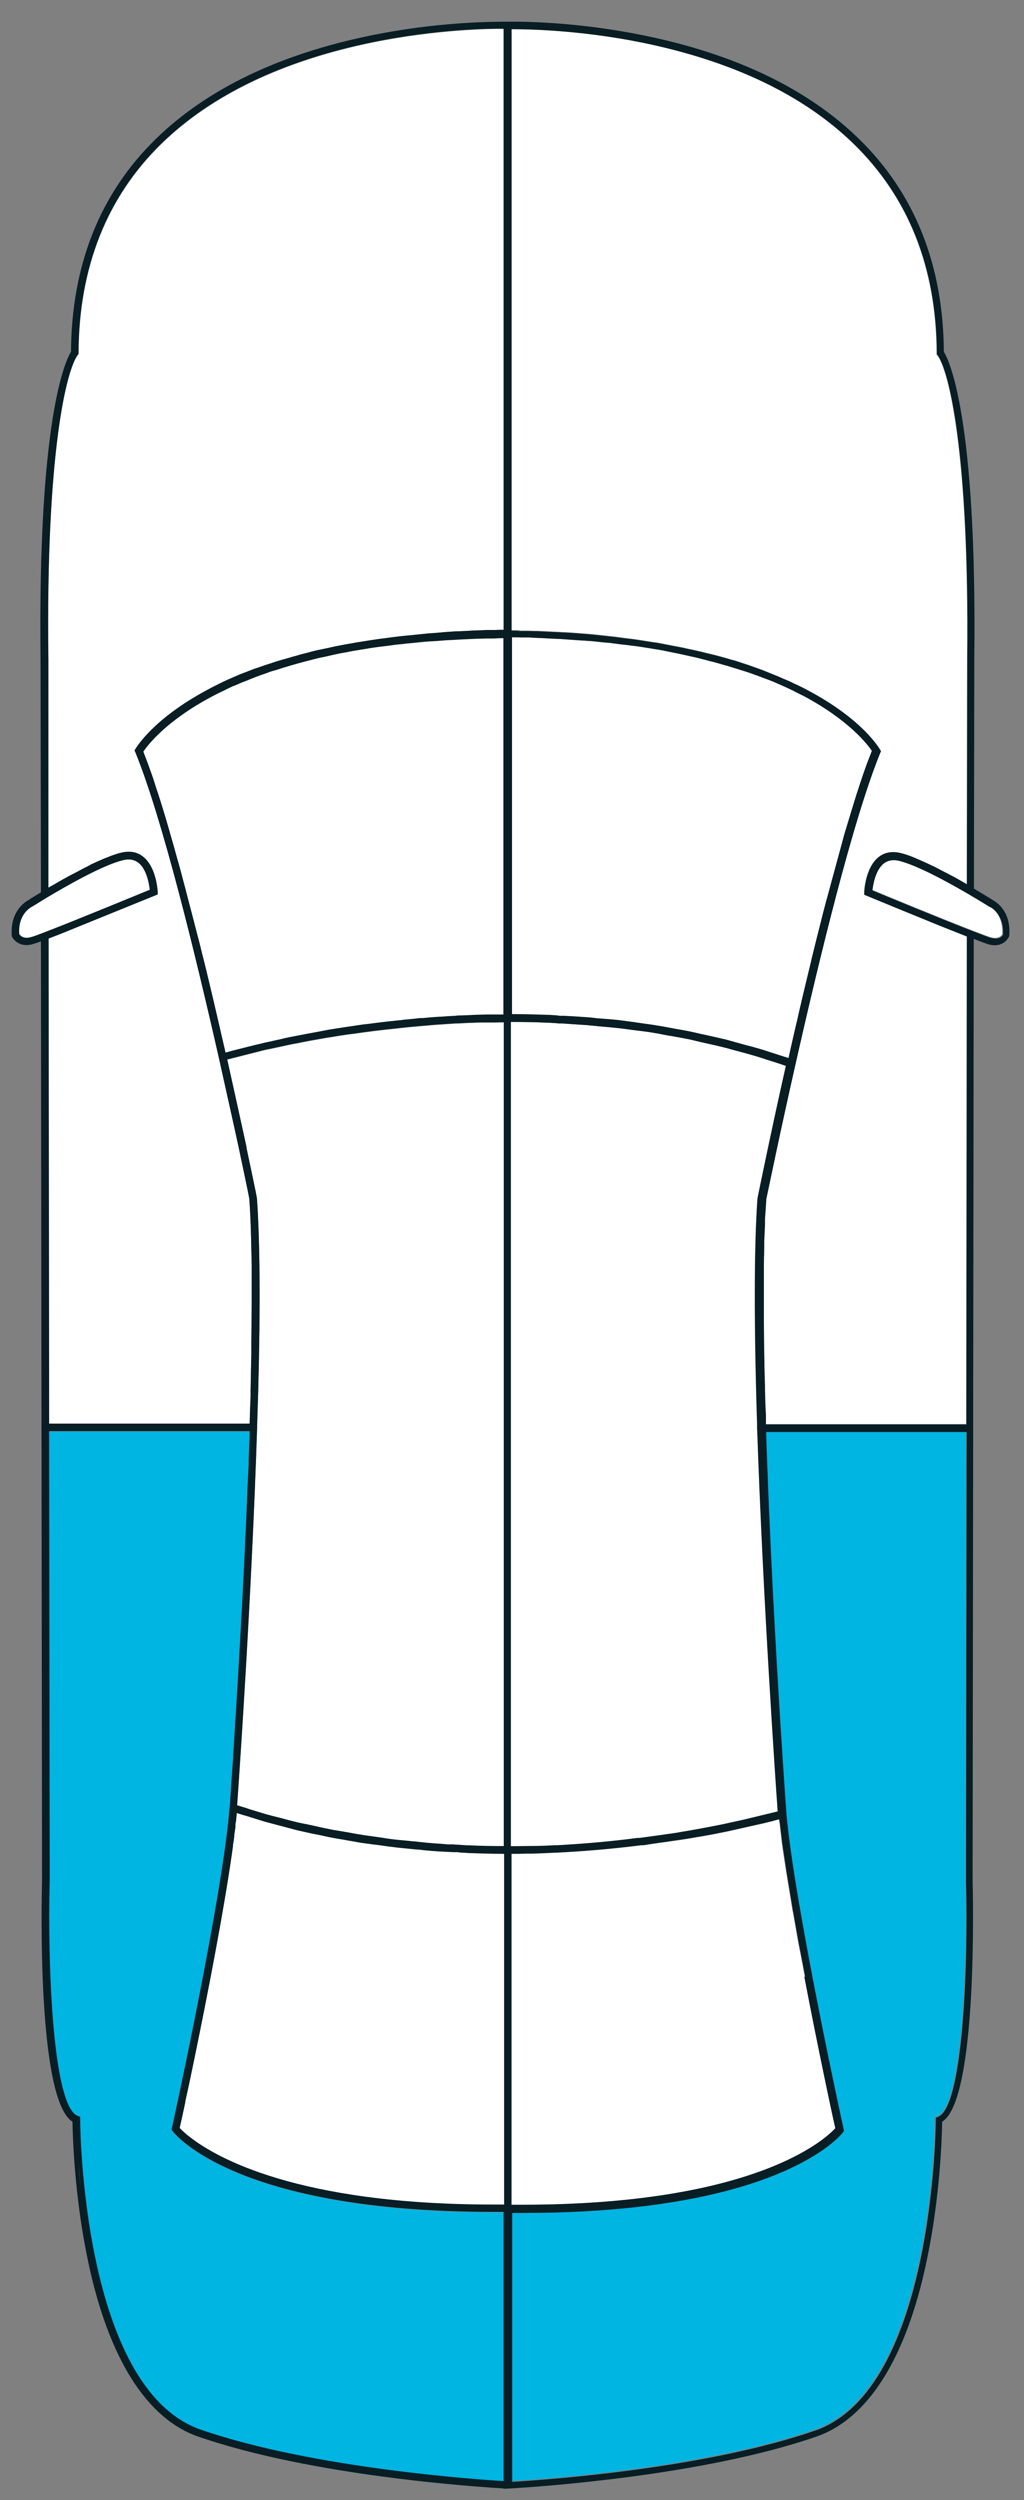
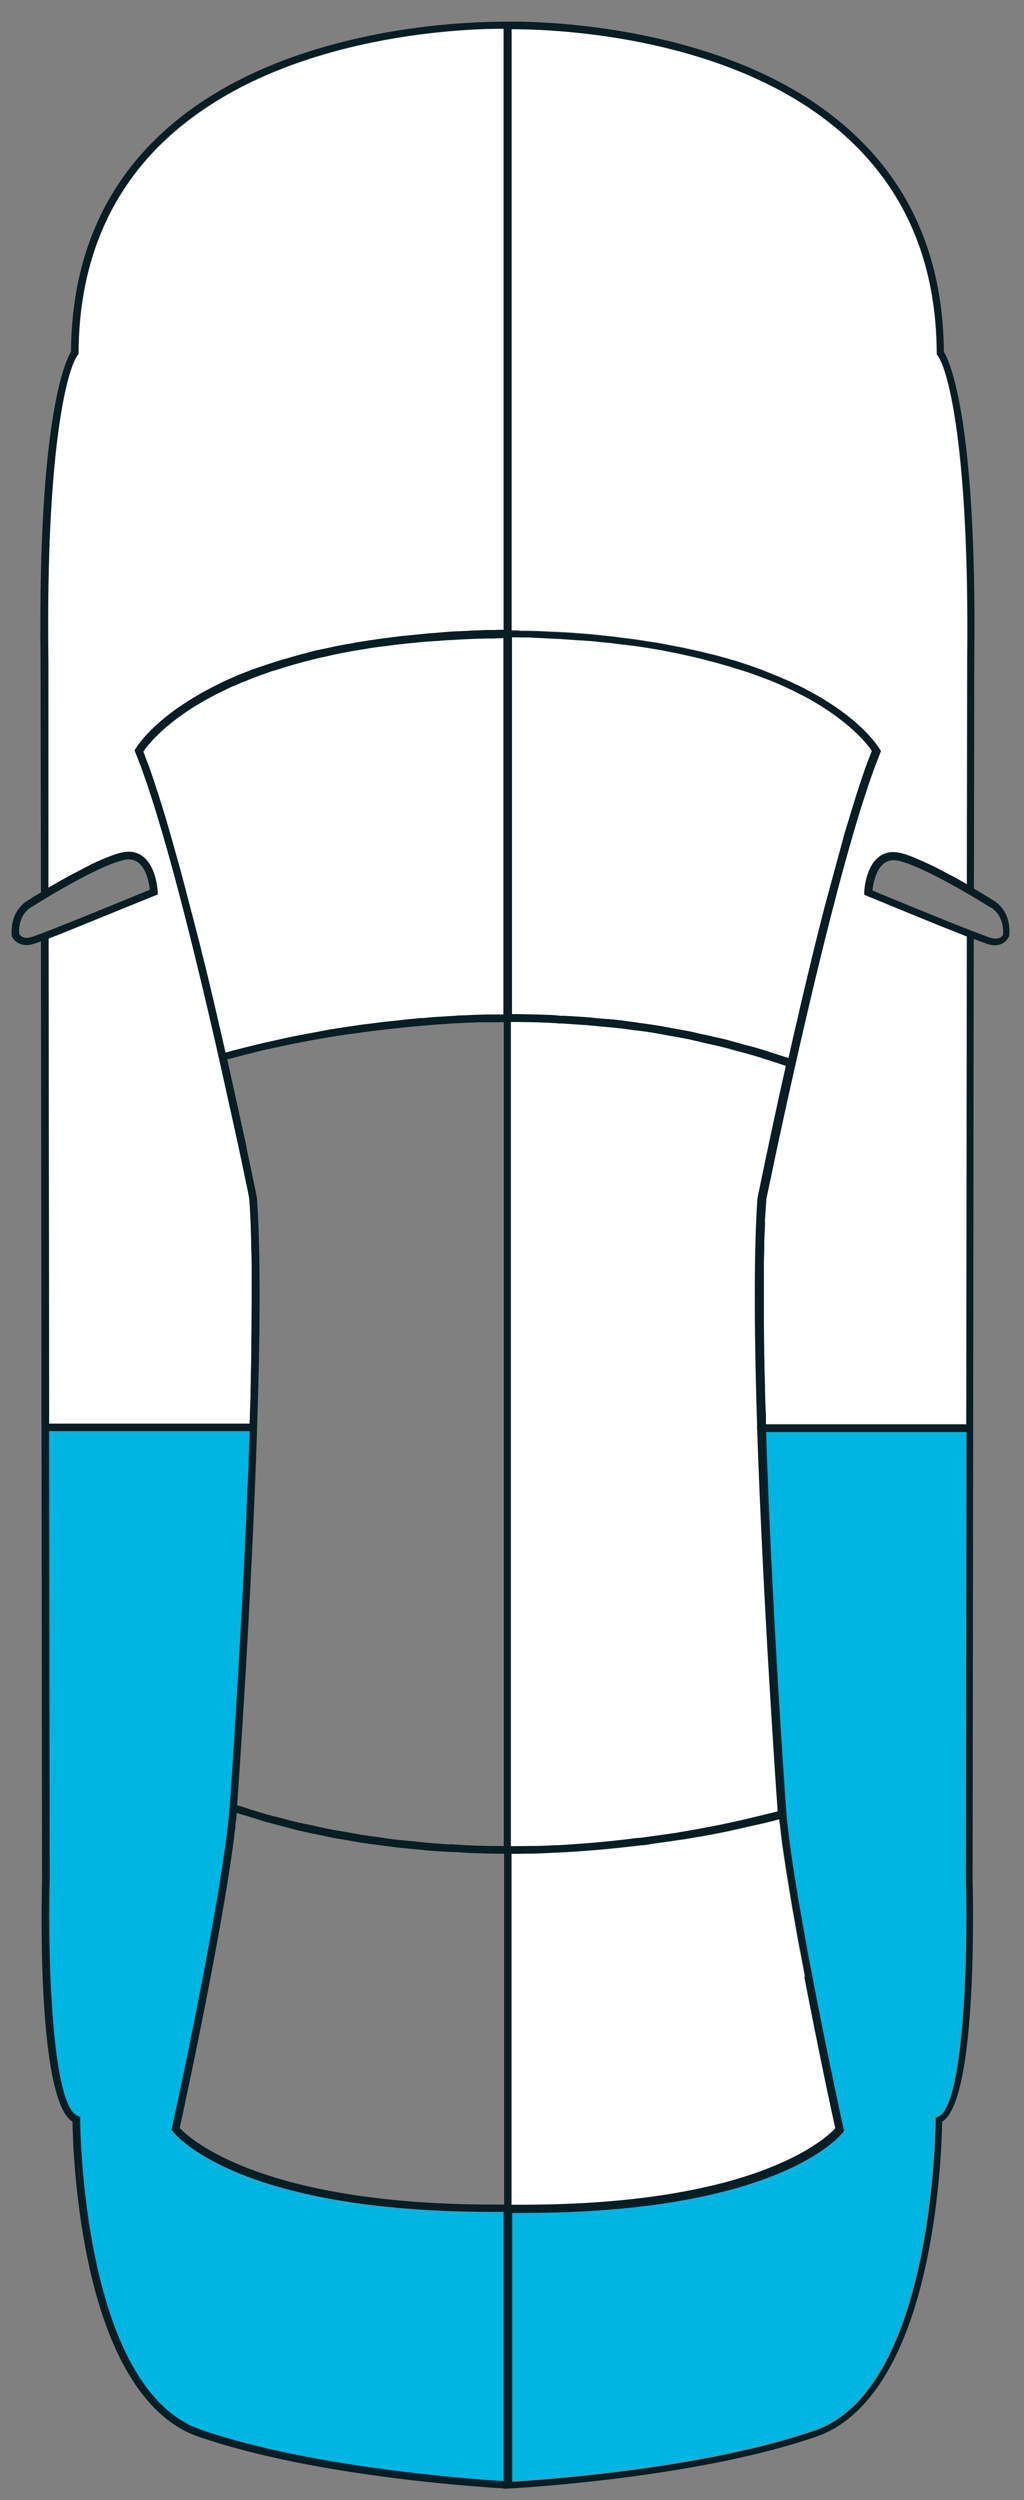
<svg xmlns="http://www.w3.org/2000/svg" id="Ny" viewBox="0 0 54.8 133.7">
  <rect x="0" y="0" width="54.8" height="133.7" fill="#808080" stroke="none" />
  <defs>
    <style>.cls-1{fill:#081d24;}.cls-1,.cls-2,.cls-3{stroke-width:0px;}.cls-2{fill:#fff;}.cls-3{fill:#00b5e2;}</style>
  </defs>
  <path class="cls-2" d="m26.12,54.27c-.14,0-.27,0-.4,0-.17,0-.34.01-.51.02l-.47.02c-.12,0-.25,0-.37.02-.27.01-.53.03-.8.05h-.08c-.28.02-.56.04-.83.07h-.17c-.23.03-.45.05-.67.07-.12.01-.23.02-.35.04l-.39.04c-.16.02-.32.03-.47.05-.14.02-.27.03-.41.05l-.31.04c-.15.02-.29.04-.43.05-.12.02-.23.03-.34.05l-.27.04c-.16.02-.32.05-.48.07-.11.02-.22.04-.33.05l-.23.04c-.16.02-.31.05-.46.08-.11.02-.21.04-.31.06l-.27.05c-.13.02-.26.05-.38.07-.11.02-.21.04-.31.06l-.11.02c-.15.03-.31.06-.46.09-.12.02-.22.05-.33.07l-.07.02c-.14.03-.28.06-.41.09-.09.02-.17.04-.26.06l-.15.03c-.11.02-.22.05-.33.08-.11.02-.21.05-.31.07l-1.15.29c-.08.02-.16.04-.22.06l-.21.06-.45-1.95c-.07-.28-.13-.57-.2-.86l-.33-1.38c-.08-.34-.16-.67-.25-1.01l-.03-.12c-.07-.3-.15-.61-.23-.91l-.06-.23c-.09-.35-.18-.7-.27-1.05l-.02-.07c-.09-.33-.17-.66-.26-.99l-.03-.13c-.09-.33-.18-.66-.26-.98l-.03-.11c-.08-.29-.16-.57-.24-.85l-.06-.22c-.08-.29-.16-.56-.24-.84l-.05-.18c-.08-.28-.16-.55-.24-.82l-.05-.16c-.07-.24-.15-.48-.22-.71l-.07-.22c-.07-.21-.14-.41-.2-.61l-.08-.25c-.07-.21-.14-.4-.21-.59l-.07-.2c-.09-.23-.17-.45-.25-.66.23-.34,1.2-1.63,3.64-2.93.16-.09.33-.17.51-.26.04-.02.09-.04.13-.06l.18-.09c.08-.04.16-.08.25-.12.05-.03.11-.05.17-.07l.19-.08c.09-.04.17-.08.26-.11.07-.03.14-.05.21-.08l.19-.08c.09-.04.19-.07.28-.11.08-.03.16-.06.24-.09l.23-.08c.09-.03.18-.06.27-.1.09-.03.18-.06.27-.08l.23-.07c.1-.03.2-.07.31-.1.07-.02.15-.04.23-.07l.28-.08c.12-.03.24-.07.36-.1.07-.02.15-.04.22-.06l.28-.07c.14-.04.28-.07.43-.11.08-.02.16-.04.24-.05l.27-.06c.16-.04.32-.07.49-.11.08-.02.16-.03.25-.05l.23-.04c.2-.04.39-.08.6-.11.08-.01.16-.03.24-.04l.25-.04c.21-.04.43-.07.65-.1.08-.01.16-.02.25-.03l.32-.04c.21-.03.43-.06.65-.08.09,0,.18-.02.27-.03l.33-.03c.23-.02.45-.05.69-.07.1,0,.21-.02.32-.02l.33-.02c.24-.02.47-.04.72-.05.12,0,.24-.01.36-.02l.4-.02c.22-.01.45-.02.68-.03.13,0,.26,0,.4-.01h.43c.18-.01.36-.02.54-.02v20.17c-.13,0-.25,0-.38,0h-.46Z" />
-   <path class="cls-2" d="m25.09,98.7c-.18,0-.35-.02-.53-.03-.1,0-.21-.01-.31-.02h-.3c-.26-.03-.51-.04-.76-.06-.25-.02-.49-.04-.74-.07l-.27-.03c-.1,0-.21-.02-.32-.03-.18-.02-.36-.03-.54-.05-.3-.03-.6-.07-.89-.12l-.21-.03c-.09-.01-.19-.03-.28-.04-.15-.02-.3-.04-.44-.06-.31-.05-.61-.1-.92-.16l-.23-.04c-.08-.01-.16-.03-.24-.04-.13-.02-.27-.04-.4-.07-.36-.07-.71-.15-1.07-.23l-.1-.02c-.08-.02-.16-.04-.25-.05-.11-.02-.22-.05-.33-.07-.33-.08-.65-.16-.97-.25l-.16-.04c-.08-.02-.16-.04-.24-.06-.12-.03-.23-.06-.34-.09-.3-.09-.6-.18-.89-.27l-.17-.06c-.08-.02-.16-.05-.23-.07-.09-.03-.18-.05-.27-.08.14-1.96.79-11.46,1.07-20.21v-.1c.02-.65.04-1.29.06-1.91.12-4.52.09-7.97-.07-10.25l-.07-.37c-.09-.43-.26-1.25-.49-2.33v-.05c-.35-1.61-.7-3.18-1.03-4.67l1.89-.48c.12-.03.24-.06.37-.08l1.16-.25c.12-.02.25-.05.38-.07l.14-.03c.12-.02.24-.05.36-.07.14-.03.29-.05.44-.08l.51-.09c.14-.02.29-.05.44-.07l.3-.05c.09-.01.18-.03.27-.04.17-.03.34-.05.52-.07l.29-.04c.09-.01.18-.03.28-.04.2-.03.41-.05.62-.08l.52-.06c.24-.03.49-.05.74-.08l.46-.05c.41-.04.82-.07,1.25-.11l.24-.02c.35-.02.7-.05,1.05-.07.1,0,.2,0,.31-.01l.38-.02c.21,0,.43-.02.65-.02.14,0,.28,0,.42,0h.34c.16,0,.31-.01.47-.01v44.07c-.63,0-1.26-.01-1.87-.04Z" />
  <path class="cls-2" d="m2.58,35.24c-.13-11.04.98-15.46,1.59-16.25l.04-.05v-.07c.02-4.56,1.51-8.32,4.43-11.17,2.68-2.61,6.49-4.44,11.33-5.43,3.4-.69,6.26-.73,6.99-.72v32.13c-.16,0-.32,0-.47.01h-.48c-.15.01-.29.02-.43.02-.21,0-.41.02-.61.03l-.47.02c-.13,0-.25.01-.38.02-.21.01-.42.03-.62.05l-.38.03c-.13,0-.25.02-.37.03-.2.02-.39.04-.58.06l-.41.04c-.11.01-.21.02-.31.03-.19.02-.37.05-.56.07l-.37.05c-.1.01-.21.03-.31.04-.18.03-.35.05-.53.08l-.31.05c-.11.02-.21.03-.32.05-.15.03-.3.06-.45.08l-.32.06c-.11.02-.22.04-.32.06-.14.03-.27.06-.4.09l-.29.06c-.11.02-.22.05-.33.07-.13.03-.26.06-.39.1l-.27.07c-.1.02-.2.05-.3.08-.1.03-.2.06-.29.08l-.3.09c-.1.03-.19.05-.29.08-.1.03-.2.06-.3.09l-.27.09c-.08.03-.17.05-.25.08-.1.03-.2.07-.29.1l-.24.08c-.08.03-.16.05-.23.08-.08.03-.16.06-.23.09l-.26.1c-.07.03-.14.05-.21.08-.09.04-.18.08-.27.12l-.21.09c-.05.02-.11.05-.16.07-.09.04-.17.08-.26.12l-.2.1s-.08.04-.12.06c-.18.09-.36.18-.52.27-2.91,1.56-3.79,3.09-3.83,3.15l-.05.08.04.09c1.44,3.52,3.22,10.83,4.47,16.34.26,1.17.53,2.38.8,3.6l.25,1.14c.33,1.56.55,2.61.58,2.8h0c.05.65.08,1.4.1,2.23v.08c.01.39.02.8.03,1.24,0,.13,0,.27,0,.41v.48c0,.18,0,.37,0,.56s0,.4,0,.6l-.02,2.08c0,.21,0,.42,0,.65l-.02.85c0,.34-.01.67-.02,1.02v.39c-.02.47-.04.95-.05,1.44H2.63l-.03-25.94c.17-.07.37-.14.57-.22l5.27-2.14v-.14c-.01-.14-.09-1.36-.81-1.9-.32-.24-.7-.3-1.15-.19-.14.03-.29.08-.46.14-.04.01-.07.03-.11.04l-.12.05c-.09.03-.18.07-.28.11-.05.02-.11.05-.16.07l-.09.04c-.1.04-.19.09-.29.13-.06.03-.13.06-.19.1l-.11.06c-.09.04-.17.08-.26.13l-.28.15c-.1.05-.19.1-.29.15-.08.04-.15.08-.23.12l-.03.02c-.1.05-.2.11-.29.16l-.21.12c-.1.06-.2.12-.3.17l-.19.11v-12.25Z" />
  <path class="cls-3" d="m26.38,118.31c.19,0,.39,0,.58,0v14.39c-1.13-.07-10.13-.65-16.21-2.75-6.39-2.21-6.46-16.45-6.46-16.59v-.14l-.13-.05c-1.33-.5-1.62-7.99-1.5-12.6l-.03-24.02h10.73v.31c-.02.41-.04.82-.05,1.23v.21c-.03.49-.05.97-.07,1.46v.06c-.22,5.39-.54,10.63-.76,14.08v.1c-.06.76-.1,1.37-.13,1.85-.02.29-.04.53-.05.7l-.02.21c-.37,4.63-2.96,16.55-3.08,17.06l-.02.09.06.07c.13.18,3.43,4.32,17.13,4.32Z" />
-   <path class="cls-2" d="m10.16,114.29c-.29-.22-.46-.4-.54-.48v-.03c.05-.22.16-.7.3-1.38v-.04c.14-.61.3-1.38.48-2.25l.19-.93c.58-2.85,1.36-6.87,1.8-9.9.03-.19.05-.38.08-.56v-.06c.03-.16.05-.32.07-.48v-.1c.03-.14.05-.28.06-.41v-.13c.03-.12.04-.23.05-.34l.02-.24c.19.06.38.12.57.17l.25.08c.09.03.17.05.26.08.14.04.28.09.42.13.25.07.5.13.75.2l.27.07c.09.02.17.05.26.07.15.04.3.08.45.12.25.06.51.11.76.17l.26.05c.1.02.19.04.29.06.15.03.31.07.46.1.25.05.5.09.75.13l.27.05c.1.02.19.03.29.05.16.03.32.06.49.08.28.04.56.08.84.11l.5.07c.16.02.33.04.49.06.3.03.6.06.9.09l.23.02c.09,0,.19.02.28.03.15.01.31.03.47.04.35.03.7.04,1.06.06h.24c.09.02.17.02.26.03.12,0,.23.01.35.02.62.02,1.25.04,1.89.04v18.77c-.19,0-.38,0-.56,0-10.51,0-14.86-2.53-16.24-3.61Z" />
-   <path class="cls-2" d="m8.02,47.58c-.54.22-4.15,1.71-5.7,2.3-.34.13-.55.21-.65.23-.44.13-.6-.09-.65-.16-.07-1.08.62-1.43.71-1.48.01,0,.31-.19.75-.46,1.06-.63,2.99-1.74,4.09-2.01.32-.08.59-.04.81.12.46.34.59,1.13.63,1.46Z" />
+   <path class="cls-2" d="m8.02,47.58Z" />
  <path class="cls-2" d="m28.72,34.12c.23,0,.45.02.68.03l.41.02c.12,0,.24.01.36.02.24.02.48.03.71.05l.33.02c.11,0,.21.02.32.02.24.02.46.04.69.07l.33.03c.09,0,.18.02.27.03.23.03.44.06.66.08l.31.04c.08.01.17.02.25.03.23.03.44.07.66.1l.24.04c.08.01.17.03.25.04.18.03.35.06.52.1l.3.06c.08.02.17.03.25.05.16.03.31.07.46.1l.31.07c.08.02.16.03.23.05.16.04.31.08.47.12l.26.07c.07.02.14.03.21.05.13.04.26.07.39.11l.24.07c.08.02.16.04.24.07.11.03.22.07.33.1l.25.08c.08.02.16.05.23.07.09.03.18.06.27.09l.25.09c.08.03.15.05.22.08.1.04.19.07.29.11l.19.07c.07.03.14.05.21.08.1.04.19.08.28.12l.16.07c.06.03.12.05.18.08.09.04.17.08.26.12l.17.08s.1.04.14.07c.18.09.35.18.52.26,2.43,1.3,3.41,2.59,3.64,2.93-.08.21-.17.43-.26.67-.07.2-.15.41-.22.62l-.06.18c-.07.2-.14.42-.21.64l-.08.24c-.07.22-.14.45-.21.68l-.08.26c-.04.13-.08.27-.12.4l-.18.59c-.05.16-.1.33-.14.5l-.93,3.42c-.04.15-.08.31-.12.46l-.29,1.15c-.04.17-.09.34-.13.52-.05.22-.11.43-.16.65-.03.1-.05.2-.07.3l-.21.87c-.03.11-.05.22-.08.33-.07.28-.13.56-.2.84l-.04.18c-.08.32-.15.65-.22.96l-.02.07c-.15.65-.3,1.29-.43,1.9-.16-.05-.31-.1-.47-.15l-.56-.18c-.18-.06-.36-.12-.54-.17-.24-.07-.49-.14-.74-.2l-.54-.15c-.17-.05-.33-.09-.5-.14-.26-.06-.53-.12-.79-.18l-.27-.06c-.09-.02-.18-.04-.28-.06-.16-.04-.32-.07-.48-.11-.28-.06-.57-.11-.86-.16l-.26-.05c-.09-.02-.19-.03-.28-.05-.15-.03-.31-.06-.46-.08-.29-.05-.59-.09-.89-.13l-.27-.04c-.09-.01-.19-.03-.28-.04-.15-.02-.3-.04-.46-.06-.31-.04-.63-.07-.95-.09l-.25-.02c-.1,0-.2-.02-.29-.03-.15-.02-.3-.03-.45-.04-.38-.03-.77-.05-1.15-.07h-.2c-.09-.01-.17-.02-.26-.03-.12,0-.24-.02-.36-.02-.65-.02-1.31-.04-1.96-.04v-20.17c.18,0,.36,0,.54.01h.43c.13.01.27.02.39.02Z" />
-   <path class="cls-2" d="m53.64,49.95c-.05.09-.22.29-.65.16-.08-.02-.3-.1-1-.37-1.68-.65-4.83-1.95-5.35-2.17.03-.29.16-1.11.63-1.46.22-.16.49-.2.81-.12.96.24,2.56,1.11,3.74,1.8.56.33.98.59,1.11.67h.02s.75.37.68,1.48Z" />
  <path class="cls-2" d="m27.81,33.7c-.15,0-.3,0-.45-.01V1.56c.75,0,3.6.03,7,.72,4.84.99,8.65,2.81,11.33,5.43,2.92,2.85,4.41,6.6,4.43,11.17v.07l.04.05c.6.79,1.71,5.2,1.59,16.25l-.02,12.04c-.24-.14-.48-.28-.74-.42-.04-.02-.08-.04-.12-.06-.32-.17-.61-.32-.88-.46l-.09-.04c-.33-.16-.62-.29-.88-.4l-.04-.02c-.31-.13-.57-.22-.79-.27-.44-.11-.83-.05-1.15.19-.74.55-.8,1.84-.8,1.9v.14s.15.06.15.06c.5.21,2.26.93,3.83,1.57l1.51.6-.03,26.07h-10.75v-.52c-.03-.45-.04-.91-.05-1.34,0-.18,0-.34-.01-.51l-.02-.77c0-.2,0-.39-.01-.58l-.02-1.73c0-.24,0-.47,0-.7v-.45c0-.15,0-.3,0-.44,0-.31,0-.6,0-.89v-.56c0-.36.02-.7.02-1.03v-.29c.01-.3.03-.57.04-.85v-.33c.03-.37.05-.71.07-1.02v-.04c.17-.8.76-3.67,1.56-7.2,1.27-5.63,3.08-13.1,4.54-16.67l.04-.09-.05-.08c-.04-.06-.9-1.59-3.83-3.15-.17-.09-.34-.18-.53-.27-.06-.03-.12-.06-.18-.08l-.18-.09c-.07-.03-.14-.07-.22-.1-.07-.03-.14-.06-.22-.09l-.2-.09c-.07-.03-.14-.06-.22-.09-.09-.04-.18-.07-.27-.11l-.22-.09c-.07-.03-.13-.05-.2-.08-.09-.03-.18-.07-.28-.1l-.25-.09c-.07-.03-.15-.05-.22-.08-.09-.03-.19-.06-.28-.09l-.27-.09c-.09-.03-.17-.06-.27-.08-.11-.03-.22-.06-.34-.1l-.26-.07c-.09-.03-.19-.05-.29-.08-.1-.03-.21-.05-.32-.08l-.3-.07c-.11-.03-.22-.06-.33-.08-.11-.03-.23-.05-.35-.08l-.29-.06c-.12-.03-.25-.06-.37-.08-.12-.02-.25-.05-.37-.07l-.31-.06c-.13-.03-.27-.05-.41-.08-.11-.02-.22-.04-.33-.05l-.33-.05c-.16-.03-.33-.05-.5-.08-.12-.02-.24-.03-.36-.05l-.34-.04c-.17-.02-.35-.05-.53-.07-.12-.01-.24-.03-.37-.04l-.36-.04c-.19-.02-.38-.04-.58-.06-.12-.01-.24-.02-.37-.03l-.41-.03c-.2-.02-.4-.03-.61-.04-.14,0-.28-.02-.42-.02l-.43-.02c-.2-.01-.4-.02-.61-.03-.13,0-.27,0-.41-.01h-.53Z" />
  <path class="cls-2" d="m40.55,76.44c.3,9.11.99,19.06,1.07,20.17,0,.08.01.17.02.25l-1.82.44c-.09.02-.17.04-.27.06l-.46.1c-.09.02-.18.04-.27.06-.12.03-.26.05-.39.08-.14.03-.27.05-.41.08l-.48.09c-.13.02-.25.05-.38.07l-.52.09c-.13.02-.26.04-.4.07l-.49.07c-.16.02-.32.05-.49.07l-.37.05c-.21.03-.43.06-.65.09h-.12c-1.42.19-2.86.31-4.27.39-.04,0-.08,0-.13,0-.33.02-.66.03-1,.04h-.08c-.05,0-.1,0-.15,0-.31,0-.63.01-.95.01h-.12s-.05,0-.07,0v-44.07c.65,0,1.3.01,1.94.04.12,0,.24.01.35.02.09,0,.17.01.26.02h.17c.39.03.79.05,1.19.08.12,0,.23.02.34.03.08,0,.17.02.25.02l.17.02c.39.03.78.07,1.16.11.13.02.26.03.4.05.09.01.18.03.28.04l.25.03c.33.04.65.08.97.14.13.02.25.04.38.07.09.02.17.03.26.05l.19.03c.34.06.68.12,1.02.19.13.03.26.06.38.09.08.02.17.04.25.06l.22.05c.32.07.64.14.95.22.12.03.25.06.37.1.09.02.18.05.26.07l.19.05c.31.08.62.17.93.26.14.04.28.09.41.13.08.03.17.06.25.08l.22.07c.23.07.46.15.69.23l-.13.58c-.71,3.18-1.21,5.64-1.35,6.31-.01.07-.03.12-.03.15,0,.04-.01.05-.01.06-.18,2.56-.19,6.62-.02,12.05h0v.3Z" />
  <path class="cls-3" d="m51.69,76.54l-.03,24.03c.12,4.61-.17,12.1-1.5,12.59l-.13.05v.14c0,.14-.07,14.38-6.46,16.59-5.88,2.03-14.31,2.63-16.21,2.74v-14.38c.2,0,.39,0,.58,0,13.68,0,17-4.14,17.13-4.32l.05-.07-.02-.09c-.03-.12-2.62-11.95-3.06-16.83-.01-.14-.02-.28-.03-.41-.13-1.82-.78-11.29-1.06-20.04h10.73Z" />
  <path class="cls-2" d="m41.33,97.36h.03c.12-.04.22-.06.33-.09,0,0,0,.01,0,.02v.1c.02.05.02.1.03.15.01.11.03.23.04.35l.08.68c.02.13.04.27.06.41l.11.73c.02.13.04.26.06.39l.32,1.95c.01.07.02.14.04.21l.28,1.59c.03.16.06.31.09.46l.16.83c.03.18.07.36.1.54l.1-.02-.09.05c.76,3.97,1.55,7.64,1.66,8.11-.52.57-4.27,4.09-16.78,4.09-.19,0-.37,0-.56,0v-18.77c.28,0,.55,0,.83-.01h.28c.4-.01.8-.03,1.21-.05h.03c1.52-.07,3.08-.21,4.61-.4h.11c.31-.05.62-.1.93-.14l.15-.02c.28-.04.56-.08.83-.12l.34-.05c.2-.03.4-.07.58-.1l.25-.04c.21-.04.41-.07.61-.11l.8-.16,1.96-.44c.16-.04.31-.08.45-.11h.03Z" />
  <path class="cls-1" d="m53.13,48.13c-.05-.03-.45-.28-1.01-.61l.02-12.27c.15-13.06-1.38-16.04-1.63-16.44-.03-4.65-1.56-8.48-4.55-11.39-2.74-2.67-6.61-4.53-11.53-5.53-3.47-.71-6.37-.74-7.18-.73h-.1c-.81,0-3.75.01-7.27.73-4.91,1-8.79,2.86-11.53,5.53-2.99,2.91-4.52,6.74-4.55,11.39-.25.4-1.78,3.37-1.63,16.43l.02,12.48c-.37.22-.55.33-.64.4h0s-1.03.47-.92,1.91v.04s.21.47.79.47c.11,0,.24-.02.36-.06.07-.02.2-.06.41-.14l.06,50.2c-.03,1.21-.26,11.76,1.63,12.92.01.75.1,3.99.83,7.45,1.09,5.19,3.14,8.44,5.9,9.39,6.1,2.11,14.94,2.69,16.34,2.77v.02l.4-.02c1.4-.08,10.27-.67,16.34-2.77,2.77-.96,4.81-4.2,5.9-9.39.73-3.45.82-6.69.83-7.45,1.94-1.18,1.64-12.43,1.63-12.91l.03-24.12v-.3s0,0,0,0l.03-25.92c.39.15.64.24.76.28.13.04.25.06.36.06.58,0,.77-.47.78-.49v-.04c.11-1.35-.77-1.83-.89-1.89Zm-51.45,1.98c-.44.13-.6-.09-.65-.16-.07-1.08.62-1.43.71-1.48.01,0,.31-.19.75-.46,1.06-.63,2.99-1.74,4.09-2.01.32-.08.59-.04.81.12.46.34.59,1.13.63,1.46-.54.22-4.15,1.71-5.7,2.3-.34.13-.55.21-.65.23Zm2.52,65.59c.03.38.07.79.11,1.23-.05-.44-.09-.85-.11-1.23Zm.98,6.24c.23.92.51,1.84.85,2.72-.34-.88-.62-1.8-.85-2.72Zm.85,2.72s0,0,0,0c0,0,0,0,0,0,0,0,0,0,0,0Zm20.93,8.02c-1.13-.07-10.13-.65-16.21-2.75-6.39-2.21-6.46-16.45-6.46-16.59v-.14l-.13-.05c-1.33-.5-1.62-7.99-1.5-12.6l-.03-24.02h10.73v.31c-.02.41-.04.82-.05,1.23v.21c-.03.49-.05.97-.07,1.46v.06c-.22,5.39-.54,10.63-.76,14.08v.1c-.06.76-.1,1.37-.13,1.85-.02.29-.04.53-.05.7l-.02.21c-.37,4.63-2.96,16.55-3.08,17.06l-.02.09.06.07c.13.18,3.43,4.32,17.13,4.32.19,0,.39,0,.58,0v14.39Zm0-14.79c-.19,0-.38,0-.56,0-10.51,0-14.86-2.53-16.24-3.61-.29-.22-.46-.4-.54-.48v-.03c.05-.22.16-.7.3-1.38v-.04c.14-.61.3-1.38.48-2.25l.19-.93c.58-2.85,1.36-6.87,1.8-9.9.03-.19.05-.38.08-.56v-.06c.03-.16.05-.32.07-.48v-.1c.03-.14.05-.28.06-.41v-.13c.03-.12.04-.23.05-.34l.02-.24c.19.06.38.12.57.17l.25.08c.09.03.17.05.26.08.14.04.28.09.42.13.25.07.5.13.75.2l.27.07c.09.02.17.05.26.07.15.04.3.08.45.12.25.06.51.11.76.17l.26.05c.1.02.19.04.29.06.15.03.31.07.46.1.25.05.5.09.75.13l.27.05c.1.02.19.03.29.05.16.03.32.06.49.08.28.04.56.08.84.11l.5.07c.16.02.33.04.49.06.3.03.6.06.9.09l.23.02c.09,0,.19.02.28.03.15.01.31.03.47.04.35.03.7.04,1.06.06h.24c.09.02.17.02.26.03.12,0,.23.01.35.02.62.02,1.25.04,1.89.04v18.77Zm0-19.17c-.63,0-1.26-.01-1.87-.04-.18,0-.35-.02-.53-.03-.1,0-.21-.01-.31-.02h-.3c-.26-.03-.51-.04-.76-.06-.25-.02-.49-.04-.74-.07l-.27-.03c-.1,0-.21-.02-.32-.03-.18-.02-.36-.03-.54-.05-.3-.03-.6-.07-.89-.12l-.21-.03c-.09-.01-.19-.03-.28-.04-.15-.02-.3-.04-.44-.06-.31-.05-.61-.1-.92-.16l-.23-.04c-.08-.01-.16-.03-.24-.04-.13-.02-.27-.04-.4-.07-.36-.07-.71-.15-1.07-.23l-.1-.02c-.08-.02-.16-.04-.25-.05-.11-.02-.22-.05-.33-.07-.33-.08-.65-.16-.97-.25l-.16-.04c-.08-.02-.16-.04-.24-.06-.12-.03-.23-.06-.34-.09-.3-.09-.6-.18-.89-.27l-.17-.06c-.08-.02-.16-.05-.23-.07-.09-.03-.18-.05-.27-.08.14-1.96.79-11.46,1.07-20.21v-.1c.02-.65.04-1.29.06-1.91.12-4.52.09-7.97-.07-10.25l-.07-.37c-.09-.43-.26-1.25-.49-2.33v-.05c-.35-1.61-.7-3.18-1.03-4.67l1.89-.48c.12-.03.24-.06.37-.08l1.16-.25c.12-.02.25-.05.38-.07l.14-.03c.12-.02.24-.05.36-.07.14-.03.29-.05.44-.08l.51-.09c.14-.02.29-.05.44-.07l.3-.05c.09-.01.18-.03.27-.04.17-.03.34-.05.52-.07l.29-.04c.09-.01.18-.03.28-.04.2-.03.41-.05.62-.08l.52-.06c.24-.03.49-.05.74-.08l.46-.05c.41-.04.82-.07,1.25-.11l.24-.02c.35-.02.7-.05,1.05-.07.1,0,.2,0,.31-.01l.38-.02c.21,0,.43-.02.65-.02.14,0,.28,0,.42,0h.34c.16,0,.31-.01.47-.01v44.07Zm-13.28-26.68c0-.09,0-.17,0-.26,0,.07,0,.15,0,.22,0,.01,0,.03,0,.04Zm13.28-17.79c-.13,0-.25,0-.38,0h-.46c-.14,0-.27.01-.4.01-.17,0-.34.01-.51.02l-.47.02c-.12,0-.25,0-.37.02-.27.01-.53.03-.8.05h-.08c-.28.02-.56.04-.83.07h-.17c-.23.03-.45.05-.67.07-.12.01-.23.02-.35.04l-.39.04c-.16.02-.32.03-.47.05-.14.02-.27.03-.41.05l-.31.04c-.15.02-.29.04-.43.05-.12.02-.23.03-.34.05l-.27.04c-.16.02-.32.05-.48.07-.11.02-.22.04-.33.05l-.23.04c-.16.02-.31.05-.46.08-.11.02-.21.04-.31.06l-.27.05c-.13.02-.26.05-.38.07-.11.02-.21.04-.31.06l-.11.02c-.15.03-.31.06-.46.09-.12.02-.22.05-.33.07l-.07.02c-.14.03-.28.06-.41.09-.09.02-.17.04-.26.06l-.15.03c-.11.02-.22.05-.33.08-.11.02-.21.05-.31.07l-1.15.29c-.08.02-.16.04-.22.06l-.21.06-.45-1.95c-.07-.28-.13-.57-.2-.86l-.33-1.38c-.08-.34-.16-.67-.25-1.01l-.03-.12c-.07-.3-.15-.61-.23-.91l-.06-.23c-.09-.35-.18-.7-.27-1.05l-.02-.07c-.09-.33-.17-.66-.26-.99l-.03-.13c-.09-.33-.18-.66-.26-.98l-.03-.11c-.08-.29-.16-.57-.24-.85l-.06-.22c-.08-.29-.16-.56-.24-.84l-.05-.18c-.08-.28-.16-.55-.24-.82l-.05-.16c-.07-.24-.15-.48-.22-.71l-.07-.22c-.07-.21-.14-.41-.2-.61l-.08-.25c-.07-.21-.14-.4-.21-.59l-.07-.2c-.09-.23-.17-.45-.25-.66.23-.34,1.2-1.63,3.64-2.93.16-.09.33-.17.51-.26.04-.02.09-.04.13-.06l.18-.09c.08-.04.16-.08.25-.12.05-.03.11-.05.17-.07l.19-.08c.09-.04.17-.08.26-.11.07-.03.14-.05.21-.08l.19-.08c.09-.04.19-.07.28-.11.08-.03.16-.06.24-.09l.23-.08c.09-.03.18-.06.27-.1.09-.03.18-.06.27-.08l.23-.07c.1-.03.2-.07.31-.1.07-.02.15-.04.23-.07l.28-.08c.12-.03.24-.07.36-.1.07-.02.15-.04.22-.06l.28-.07c.14-.04.28-.07.43-.11.08-.02.16-.04.24-.05l.27-.06c.16-.04.32-.07.49-.11.08-.02.16-.03.25-.05l.23-.04c.2-.04.39-.08.6-.11.08-.01.16-.03.24-.04l.25-.04c.21-.04.43-.07.65-.1.08-.01.16-.02.25-.03l.32-.04c.21-.03.43-.06.65-.08.09,0,.18-.02.27-.03l.33-.03c.23-.02.45-.05.69-.07.1,0,.21-.02.32-.02l.33-.02c.24-.02.47-.04.72-.05.12,0,.24-.01.36-.02l.4-.02c.22-.01.45-.02.68-.03.13,0,.26,0,.4-.01h.43c.18-.01.36-.02.54-.02v20.17Zm0-20.57c-.16,0-.32,0-.47.01h-.48c-.15.01-.29.02-.43.02-.21,0-.41.02-.61.03l-.47.02c-.13,0-.25.01-.38.02-.21.01-.42.03-.62.05l-.38.03c-.13,0-.25.02-.37.03-.2.02-.39.04-.58.06l-.41.04c-.11.01-.21.02-.31.03-.19.02-.37.05-.56.07l-.37.05c-.1.01-.21.03-.31.04-.18.03-.35.05-.53.08l-.31.05c-.11.02-.21.03-.32.05-.15.03-.3.06-.45.08l-.32.06c-.11.02-.22.04-.32.06-.14.03-.27.06-.4.09l-.29.06c-.11.02-.22.05-.33.07-.13.03-.26.06-.39.1l-.27.07c-.1.02-.2.05-.3.08-.1.03-.2.06-.29.08l-.3.09c-.1.03-.19.05-.29.08-.1.03-.2.06-.3.09l-.27.09c-.08.03-.17.05-.25.08-.1.03-.2.07-.29.1l-.24.08c-.08.03-.16.05-.23.08-.08.03-.16.06-.23.09l-.26.1c-.07.03-.14.05-.21.08-.09.04-.18.08-.27.12l-.21.09c-.05.02-.11.05-.16.07-.09.04-.17.08-.26.12l-.2.1s-.08.04-.12.06c-.18.09-.36.18-.52.27-2.91,1.56-3.79,3.09-3.83,3.15l-.05.08.04.09c1.44,3.52,3.22,10.83,4.47,16.34.26,1.17.53,2.38.8,3.6l.25,1.14c.33,1.56.55,2.61.58,2.8h0c.05.65.08,1.4.1,2.23v.08c.01.39.02.8.03,1.24,0,.13,0,.27,0,.41v.48c0,.18,0,.37,0,.56s0,.4,0,.6l-.02,2.08c0,.21,0,.42,0,.65l-.02.85c0,.34-.01.67-.02,1.02v.39c-.02.47-.04.95-.05,1.44H2.63l-.03-25.94c.17-.07.37-.14.57-.22l5.27-2.14v-.14c-.01-.14-.09-1.36-.81-1.9-.32-.24-.7-.3-1.15-.19-.14.03-.29.08-.46.14-.04.01-.07.03-.11.04l-.12.05c-.09.03-.18.07-.28.11-.05.02-.11.05-.16.07l-.09.04c-.1.04-.19.09-.29.13-.06.03-.13.06-.19.1l-.11.06c-.09.04-.17.08-.26.13l-.28.15c-.1.05-.19.1-.29.15-.08.04-.15.08-.23.12l-.03.02c-.1.05-.2.11-.29.16l-.21.12c-.1.06-.2.12-.3.17l-.19.11v-12.25c-.14-11.04.97-15.46,1.57-16.25l.04-.05v-.07c.02-4.56,1.51-8.32,4.43-11.17,2.68-2.61,6.49-4.44,11.33-5.43,3.4-.69,6.26-.73,6.99-.72v32.13Zm.4.4c.18,0,.36,0,.54.01h.43c.13.01.27.02.39.02.23,0,.45.02.68.03l.41.02c.12,0,.24.01.36.02.24.02.48.03.71.05l.33.02c.11,0,.21.02.32.02.24.02.46.04.69.07l.33.03c.09,0,.18.02.27.03.23.03.44.06.66.08l.31.04c.08.01.17.02.25.03.23.03.44.07.66.1l.24.04c.08.01.17.03.25.04.18.03.35.06.52.1l.3.06c.08.02.17.03.25.05.16.03.31.07.46.1l.31.07c.08.02.16.03.23.05.16.04.31.08.47.12l.26.07c.07.02.14.03.21.05.13.04.26.07.39.11l.24.07c.08.02.16.04.24.07.11.03.22.07.33.1l.25.08c.08.02.16.05.23.07.09.03.18.06.27.09l.25.09c.08.03.15.05.22.08.1.04.19.07.29.11l.19.07c.07.03.14.05.21.08.1.04.19.08.28.12l.16.07c.06.03.12.05.18.08.09.04.17.08.26.12l.17.08s.1.04.14.07c.18.09.35.18.52.26,2.43,1.3,3.41,2.59,3.64,2.93-.08.21-.17.43-.26.67-.07.2-.15.41-.22.62l-.06.18c-.07.2-.14.42-.21.64l-.08.24c-.07.22-.14.45-.21.68l-.08.26c-.04.13-.08.27-.12.4l-.18.59c-.05.16-.1.33-.14.5l-.93,3.42c-.04.15-.08.31-.12.46l-.29,1.15c-.04.17-.09.34-.13.52-.05.22-.11.43-.16.65-.03.1-.05.2-.07.3l-.21.87c-.03.11-.05.22-.08.33-.07.28-.13.56-.2.84l-.04.18c-.08.32-.15.65-.22.96l-.02.07c-.15.65-.3,1.29-.43,1.9-.16-.05-.31-.1-.47-.15l-.56-.18c-.18-.06-.36-.12-.54-.17-.24-.07-.49-.14-.74-.2l-.54-.15c-.17-.05-.33-.09-.5-.14-.26-.06-.53-.12-.79-.18l-.27-.06c-.09-.02-.18-.04-.28-.06-.16-.04-.32-.07-.48-.11-.28-.06-.57-.11-.86-.16l-.26-.05c-.09-.02-.19-.03-.28-.05-.15-.03-.31-.06-.46-.08-.29-.05-.59-.09-.89-.13l-.27-.04c-.09-.01-.19-.03-.28-.04-.15-.02-.3-.04-.46-.06-.31-.04-.63-.07-.95-.09l-.25-.02c-.1,0-.2-.02-.29-.03-.15-.02-.3-.03-.45-.04-.38-.03-.77-.05-1.15-.07h-.2c-.09-.01-.17-.02-.26-.03-.12,0-.24-.02-.36-.02-.65-.02-1.31-.04-1.96-.04v-20.17Zm0,20.57c.65,0,1.3.01,1.94.04.12,0,.24.01.35.02.09,0,.17.01.26.02h.17c.39.03.79.05,1.19.08.12,0,.23.02.34.03.08,0,.17.02.25.02l.17.02c.39.03.78.07,1.16.11.13.02.26.03.4.05.09.01.18.03.28.04l.25.03c.33.04.65.08.97.14.13.02.25.04.38.07.09.02.17.03.26.05l.19.03c.34.06.68.12,1.02.19.13.03.26.06.38.09.08.02.17.04.25.06l.22.05c.32.07.64.14.95.22.12.03.25.06.37.1.09.02.18.05.26.07l.19.05c.31.08.62.17.93.26.14.04.28.09.41.13.08.03.17.06.25.08l.22.07c.23.07.46.15.69.23l-.13.58c-.71,3.18-1.21,5.64-1.35,6.31-.01.07-.03.12-.03.15,0,.04-.01.05-.01.06-.18,2.56-.19,6.62-.02,12.05h0v.3c.31,9.11,1,19.06,1.08,20.17,0,.08.01.17.02.25l-1.82.44c-.09.02-.17.04-.27.06l-.46.1c-.09.02-.18.04-.27.06-.12.03-.26.05-.39.08-.14.03-.27.05-.41.08l-.48.09c-.13.02-.25.05-.38.07l-.52.09c-.13.02-.26.04-.4.07l-.49.07c-.16.02-.32.05-.49.07l-.37.05c-.21.03-.43.06-.65.09h-.12c-1.42.19-2.86.31-4.27.39-.04,0-.08,0-.13,0-.33.02-.66.03-1,.04h-.08c-.05,0-.1,0-.15,0-.31,0-.63.01-.95.01h-.12s-.05,0-.07,0v-44.07Zm15.68,51.05c.76,3.97,1.55,7.64,1.66,8.11-.52.57-4.27,4.09-16.78,4.09-.19,0-.37,0-.56,0v-18.77c.28,0,.55,0,.83-.01h.28c.4-.01.8-.03,1.21-.05h.03c1.52-.07,3.08-.21,4.61-.4h.11c.31-.05.62-.1.93-.14l.15-.02c.28-.04.56-.08.83-.12l.34-.05c.2-.03.4-.07.58-.1l.25-.04c.21-.04.41-.07.61-.11l.8-.16,1.96-.44c.16-.04.31-.08.45-.11h.03s.03-.01.03-.01c.12-.03.22-.06.33-.08,0,0,0,.01,0,.02v.1c.02.05.02.1.03.15.01.11.03.23.04.35l.08.68c.02.13.04.27.06.41l.11.73c.02.13.04.26.06.39l.32,1.95c.01.07.02.14.04.21l.28,1.59c.03.16.06.31.09.46l.16.83c.03.18.07.36.1.54m7.18,8.31h0s0,0,0,0c0,0,0,0,0,0Zm-.06-.81l-.13.05v.14c0,.14-.07,14.38-6.46,16.59-5.88,2.03-14.31,2.63-16.21,2.74v-14.38c.2,0,.39,0,.58,0,13.68,0,17-4.14,17.13-4.32l.05-.07-.02-.09c-.03-.12-2.62-11.95-3.06-16.83-.01-.14-.02-.28-.03-.41-.13-1.82-.78-11.29-1.06-20.04h10.73l-.03,24.03c.12,4.61-.17,12.1-1.5,12.59Zm1.53-37.02h-10.75v-.52c-.03-.45-.04-.91-.05-1.34,0-.18,0-.34-.01-.51l-.02-.77c0-.2,0-.39-.01-.58l-.02-1.73c0-.24,0-.47,0-.7v-.45c0-.15,0-.3,0-.44,0-.31,0-.6,0-.89v-.56c0-.36.02-.7.02-1.03v-.29c.01-.3.03-.57.04-.85v-.33c.03-.37.05-.71.07-1.02v-.04c.17-.8.76-3.67,1.56-7.2,1.27-5.63,3.08-13.1,4.54-16.67l.04-.09-.05-.08c-.04-.06-.9-1.59-3.83-3.15-.17-.09-.34-.18-.53-.27-.06-.03-.12-.06-.18-.08l-.18-.09c-.07-.03-.14-.07-.22-.1-.07-.03-.14-.06-.22-.09l-.2-.09c-.07-.03-.14-.06-.22-.09-.09-.04-.18-.07-.27-.11l-.22-.09c-.07-.03-.13-.05-.2-.08-.09-.03-.18-.07-.28-.1l-.25-.09c-.07-.03-.15-.05-.22-.08-.09-.03-.19-.06-.28-.09l-.27-.09c-.09-.03-.17-.06-.27-.08-.11-.03-.22-.06-.34-.1l-.26-.07c-.09-.03-.19-.05-.29-.08-.1-.03-.21-.05-.32-.08l-.3-.07c-.11-.03-.22-.06-.33-.08-.11-.03-.23-.05-.35-.08l-.29-.06c-.12-.03-.25-.06-.37-.08-.12-.02-.25-.05-.37-.07l-.31-.06c-.13-.03-.27-.05-.41-.08-.11-.02-.22-.04-.33-.05l-.33-.05c-.16-.03-.33-.05-.5-.08-.12-.02-.24-.03-.36-.05l-.34-.04c-.17-.02-.35-.05-.53-.07-.12-.01-.24-.03-.37-.04l-.36-.04c-.19-.02-.38-.04-.58-.06-.12-.01-.24-.02-.37-.03l-.41-.03c-.2-.02-.4-.03-.61-.04-.14,0-.28-.02-.42-.02l-.43-.02c-.2-.01-.4-.02-.61-.03-.13,0-.27,0-.41-.01h-.53c-.15-.02-.3-.02-.45-.02V1.56c.75,0,3.6.03,7,.72,4.84.99,8.65,2.81,11.33,5.43,2.92,2.85,4.41,6.6,4.43,11.17v.07l.04.05c.6.79,1.71,5.2,1.59,16.25l-.02,12.04c-.24-.14-.48-.28-.74-.42-.04-.02-.08-.04-.12-.06-.32-.17-.61-.32-.88-.46l-.09-.04c-.33-.16-.62-.29-.88-.4l-.04-.02c-.31-.13-.57-.22-.79-.27-.44-.11-.83-.05-1.15.19-.74.55-.8,1.84-.8,1.9v.14s.15.06.15.06c.5.21,2.26.93,3.83,1.57l1.51.6-.03,26.07Zm-5.06-28.35c-.06-.02-.11-.05-.15-.06.04.02.09.04.15.06,0,0,0,0,0,0Zm6.36,2.33c-.08-.02-.3-.1-1-.37-1.68-.65-4.83-1.95-5.35-2.17.03-.29.16-1.11.63-1.46.22-.16.49-.2.81-.12.96.24,2.56,1.11,3.74,1.8.56.33.98.59,1.11.67h.02s.75.37.68,1.48c-.05.09-.22.29-.65.16Z" />
</svg>